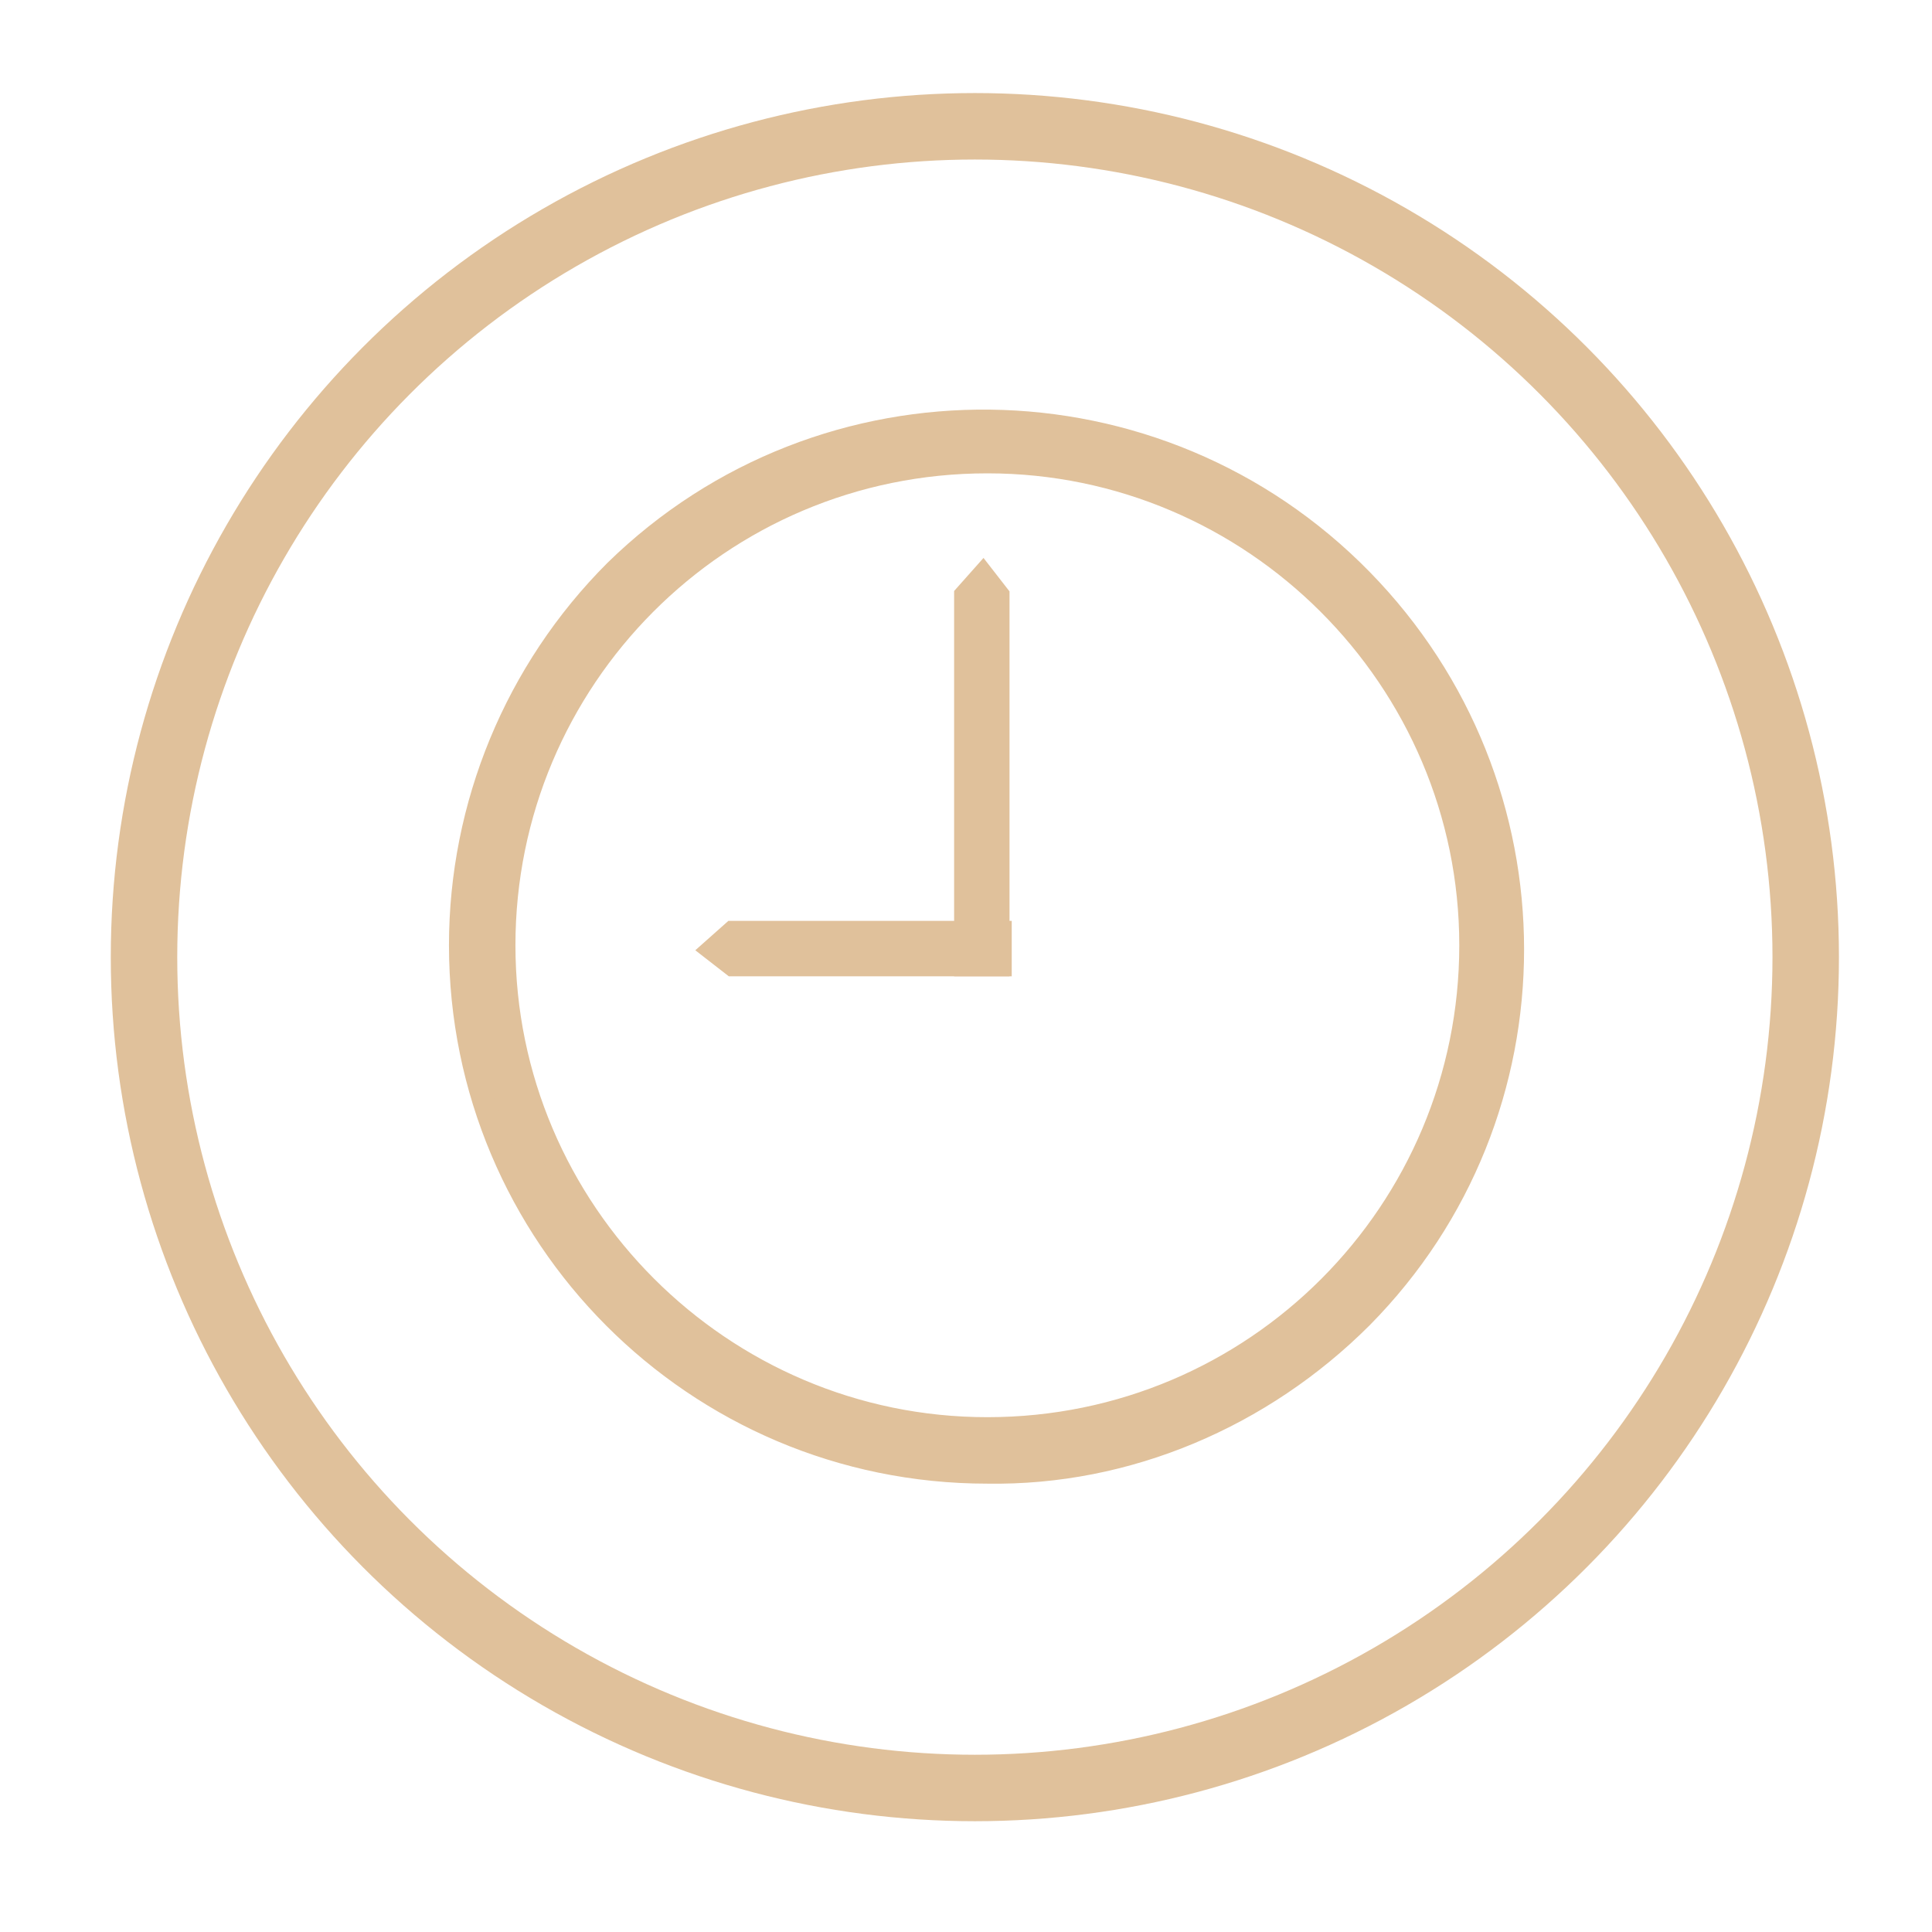
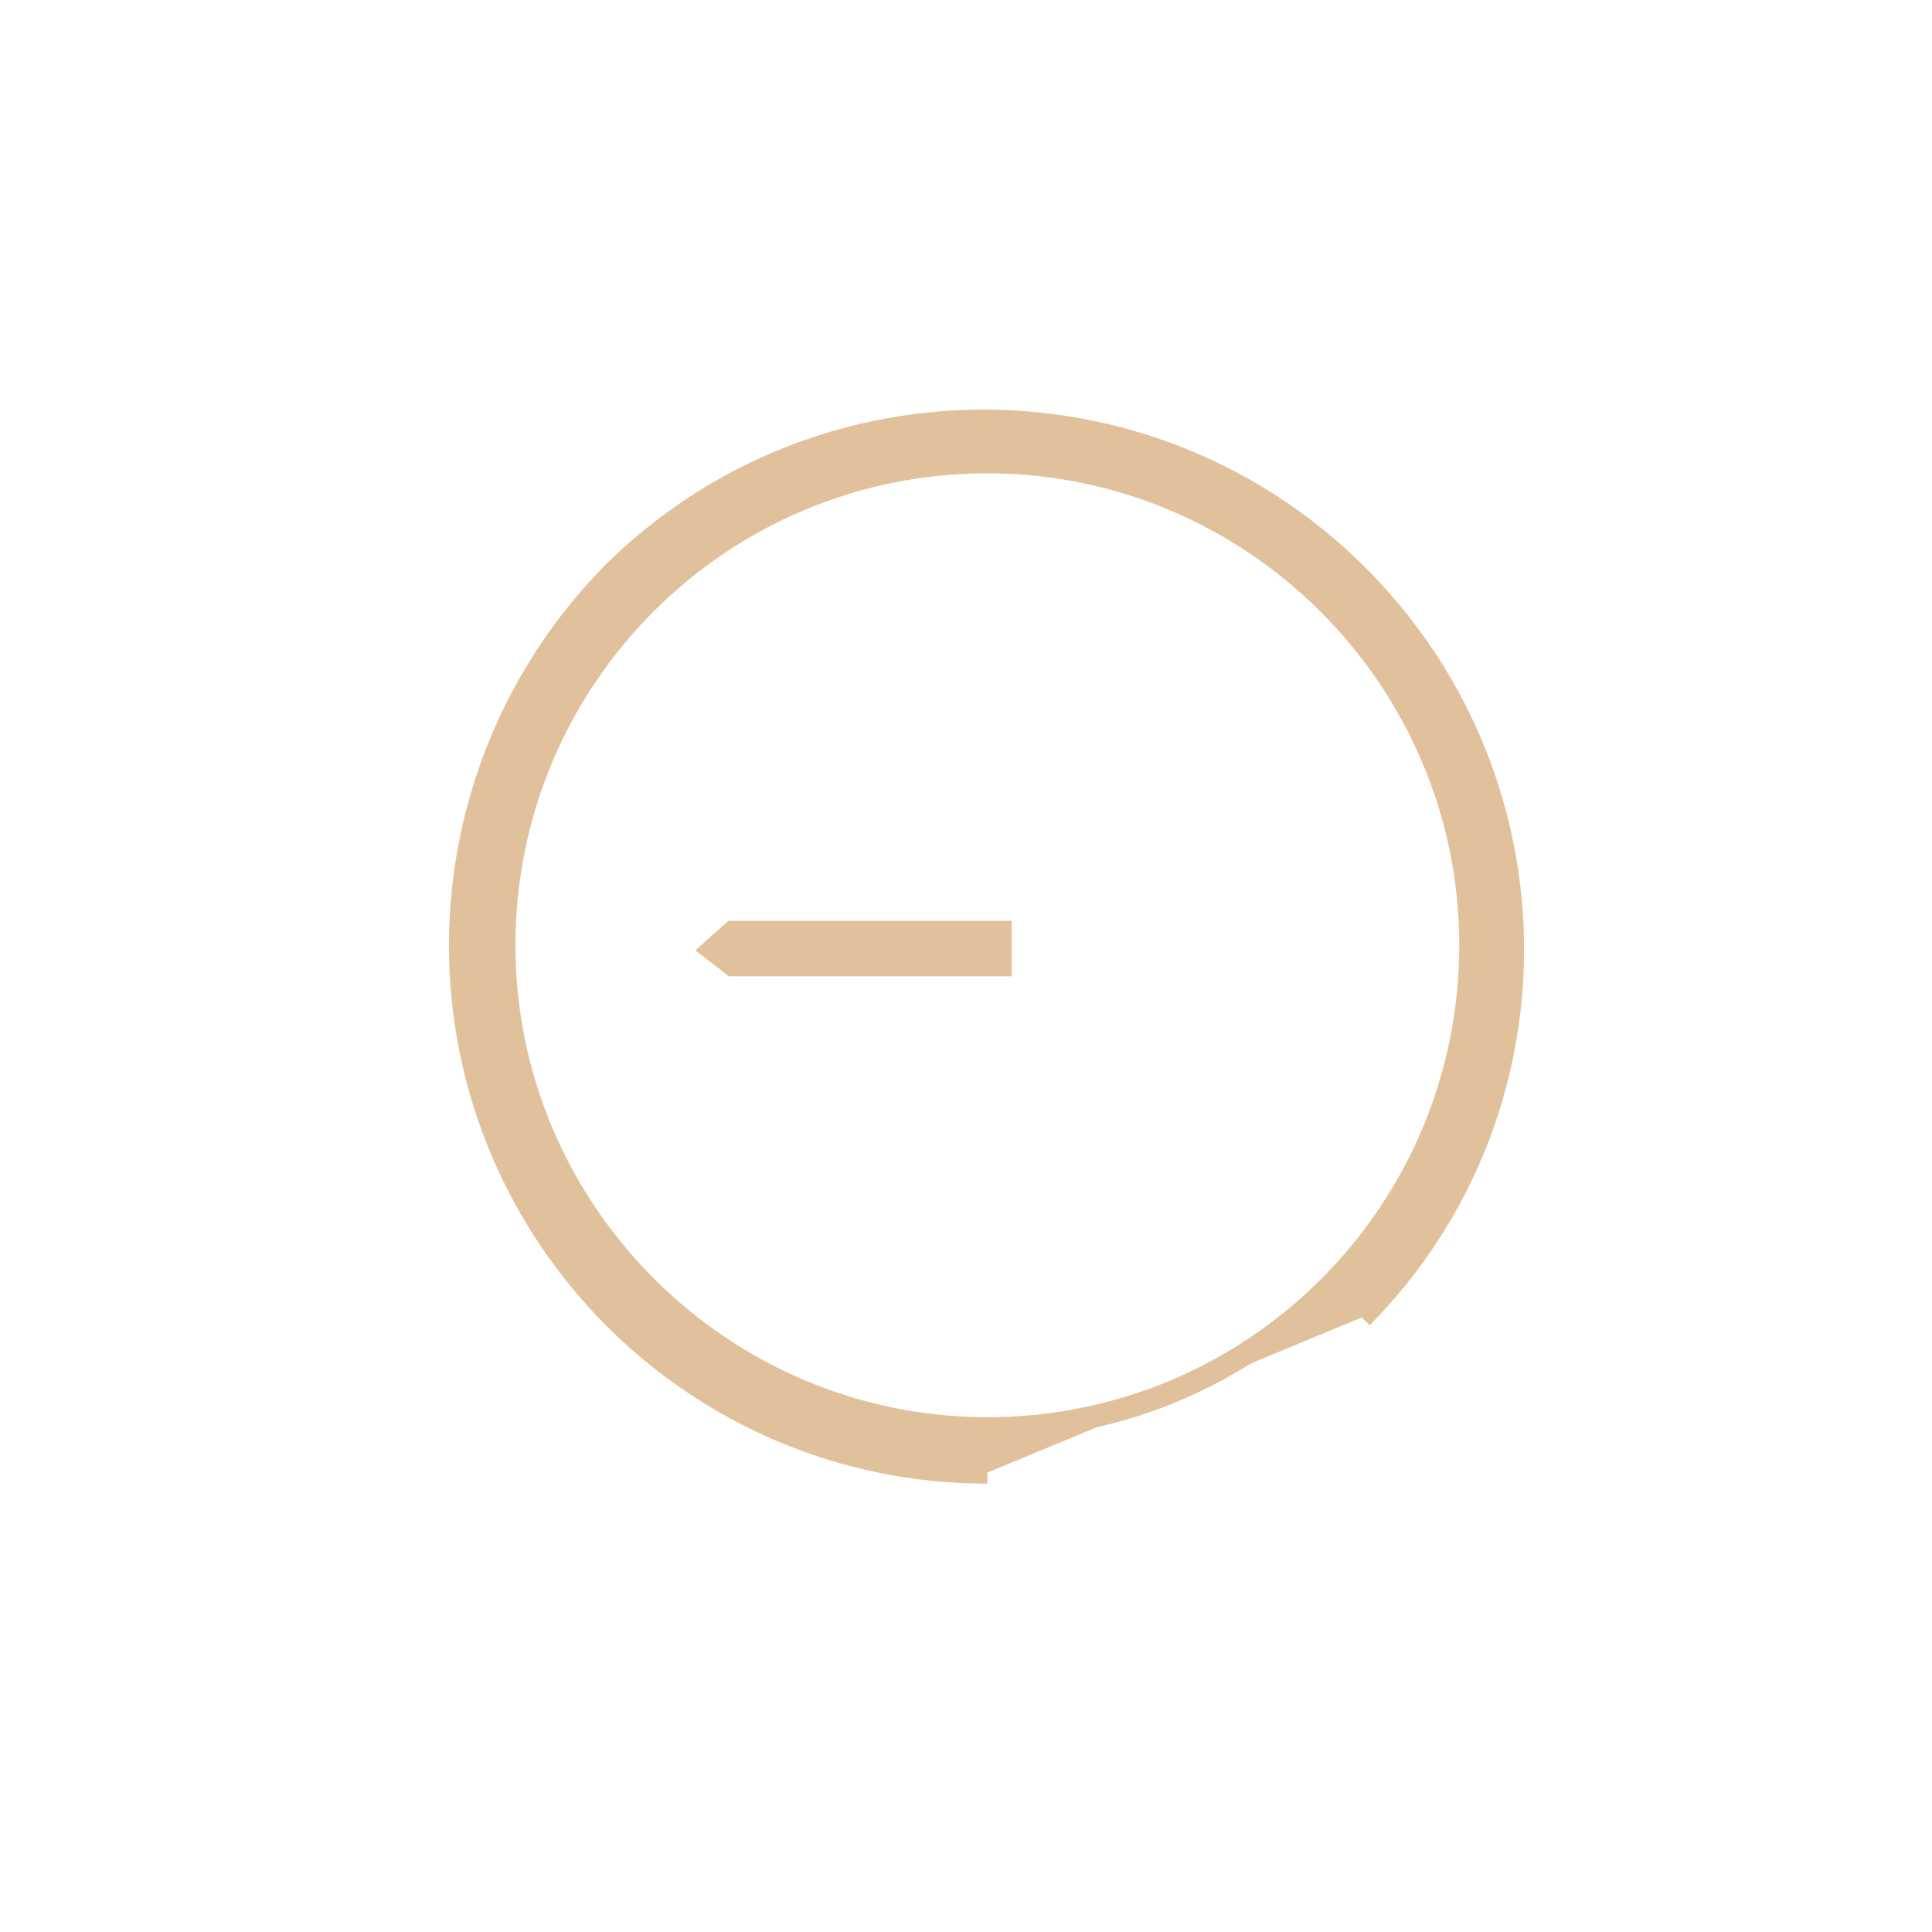
<svg xmlns="http://www.w3.org/2000/svg" xmlns:xlink="http://www.w3.org/1999/xlink" version="1.1" id="Layer_1" x="0px" y="0px" viewBox="0 0 87.2 87.2" style="enable-background:new 0 0 87.2 87.2;" xml:space="preserve">
  <style type="text/css">
	.st0{fill:none;}
	.st1{fill:none;stroke:#E0C19B;stroke-width:3;}
	.st2{clip-path:url(#SVGID_00000016059110493859160570000002796742480904889528_);}
	.st3{fill:#E0C19B;}
	.st4{clip-path:url(#SVGID_00000109727034301676063420000014382210289961202357_);}
	.st5{fill:#E0C19B;stroke:#E0C19B;}
	.st6{fill-rule:evenodd;clip-rule:evenodd;fill:#E0C19B;stroke:#E0C19B;}
	.st7{clip-path:url(#SVGID_00000038381985239977245640000005864651821263665563_);}
	.st8{fill:#DFBC97;}
</style>
  <g id="Ellipse_4">
-     <circle class="st0" cx="44" cy="43.2" r="39" />
-     <circle class="st1" cx="44" cy="43.2" r="37.5" />
-   </g>
+     </g>
  <g id="Group_58" transform="translate(13.809 12.809)">
    <g>
      <defs>
        <rect id="SVGID_00000152257138518257040180000006390922671326437038_" x="5.2" y="4.4" width="51" height="51" />
      </defs>
      <clipPath id="SVGID_00000118386678068890036450000010885530447021114300_">
        <use xlink:href="#SVGID_00000152257138518257040180000006390922671326437038_" style="overflow:visible;" />
      </clipPath>
      <g id="Group_57" transform="translate(0.455 0.455)" style="clip-path:url(#SVGID_00000118386678068890036450000010885530447021114300_);">
-         <path id="Path_43" class="st5" d="M30.3,53.2c-13.2,0-23.8-10.7-23.8-23.8c0-6.3,2.5-12.4,7-16.9c9.4-9.2,24.5-9,33.7,0.4     c9.1,9.3,9.1,24.1,0,33.3C42.7,50.7,36.6,53.3,30.3,53.2 M30.3,7.6c-12.1,0-21.8,9.8-21.8,21.8s9.8,21.8,21.8,21.8     c12.1,0,21.8-9.8,21.8-21.8C52.1,17.4,42.3,7.6,30.3,7.6" />
-         <path id="Path_44" class="st6" d="M30.8,13.6v16.7h-1.5V13.6l0.8-0.9L30.8,13.6z" />
+         <path id="Path_43" class="st5" d="M30.3,53.2c-13.2,0-23.8-10.7-23.8-23.8c0-6.3,2.5-12.4,7-16.9c9.4-9.2,24.5-9,33.7,0.4     c9.1,9.3,9.1,24.1,0,33.3M30.3,7.6c-12.1,0-21.8,9.8-21.8,21.8s9.8,21.8,21.8,21.8     c12.1,0,21.8-9.8,21.8-21.8C52.1,17.4,42.3,7.6,30.3,7.6" />
        <path id="Path_45" class="st6" d="M18.8,30.3h12.1v-1.5H18.8l-0.9,0.8L18.8,30.3z" />
      </g>
    </g>
  </g>
</svg>